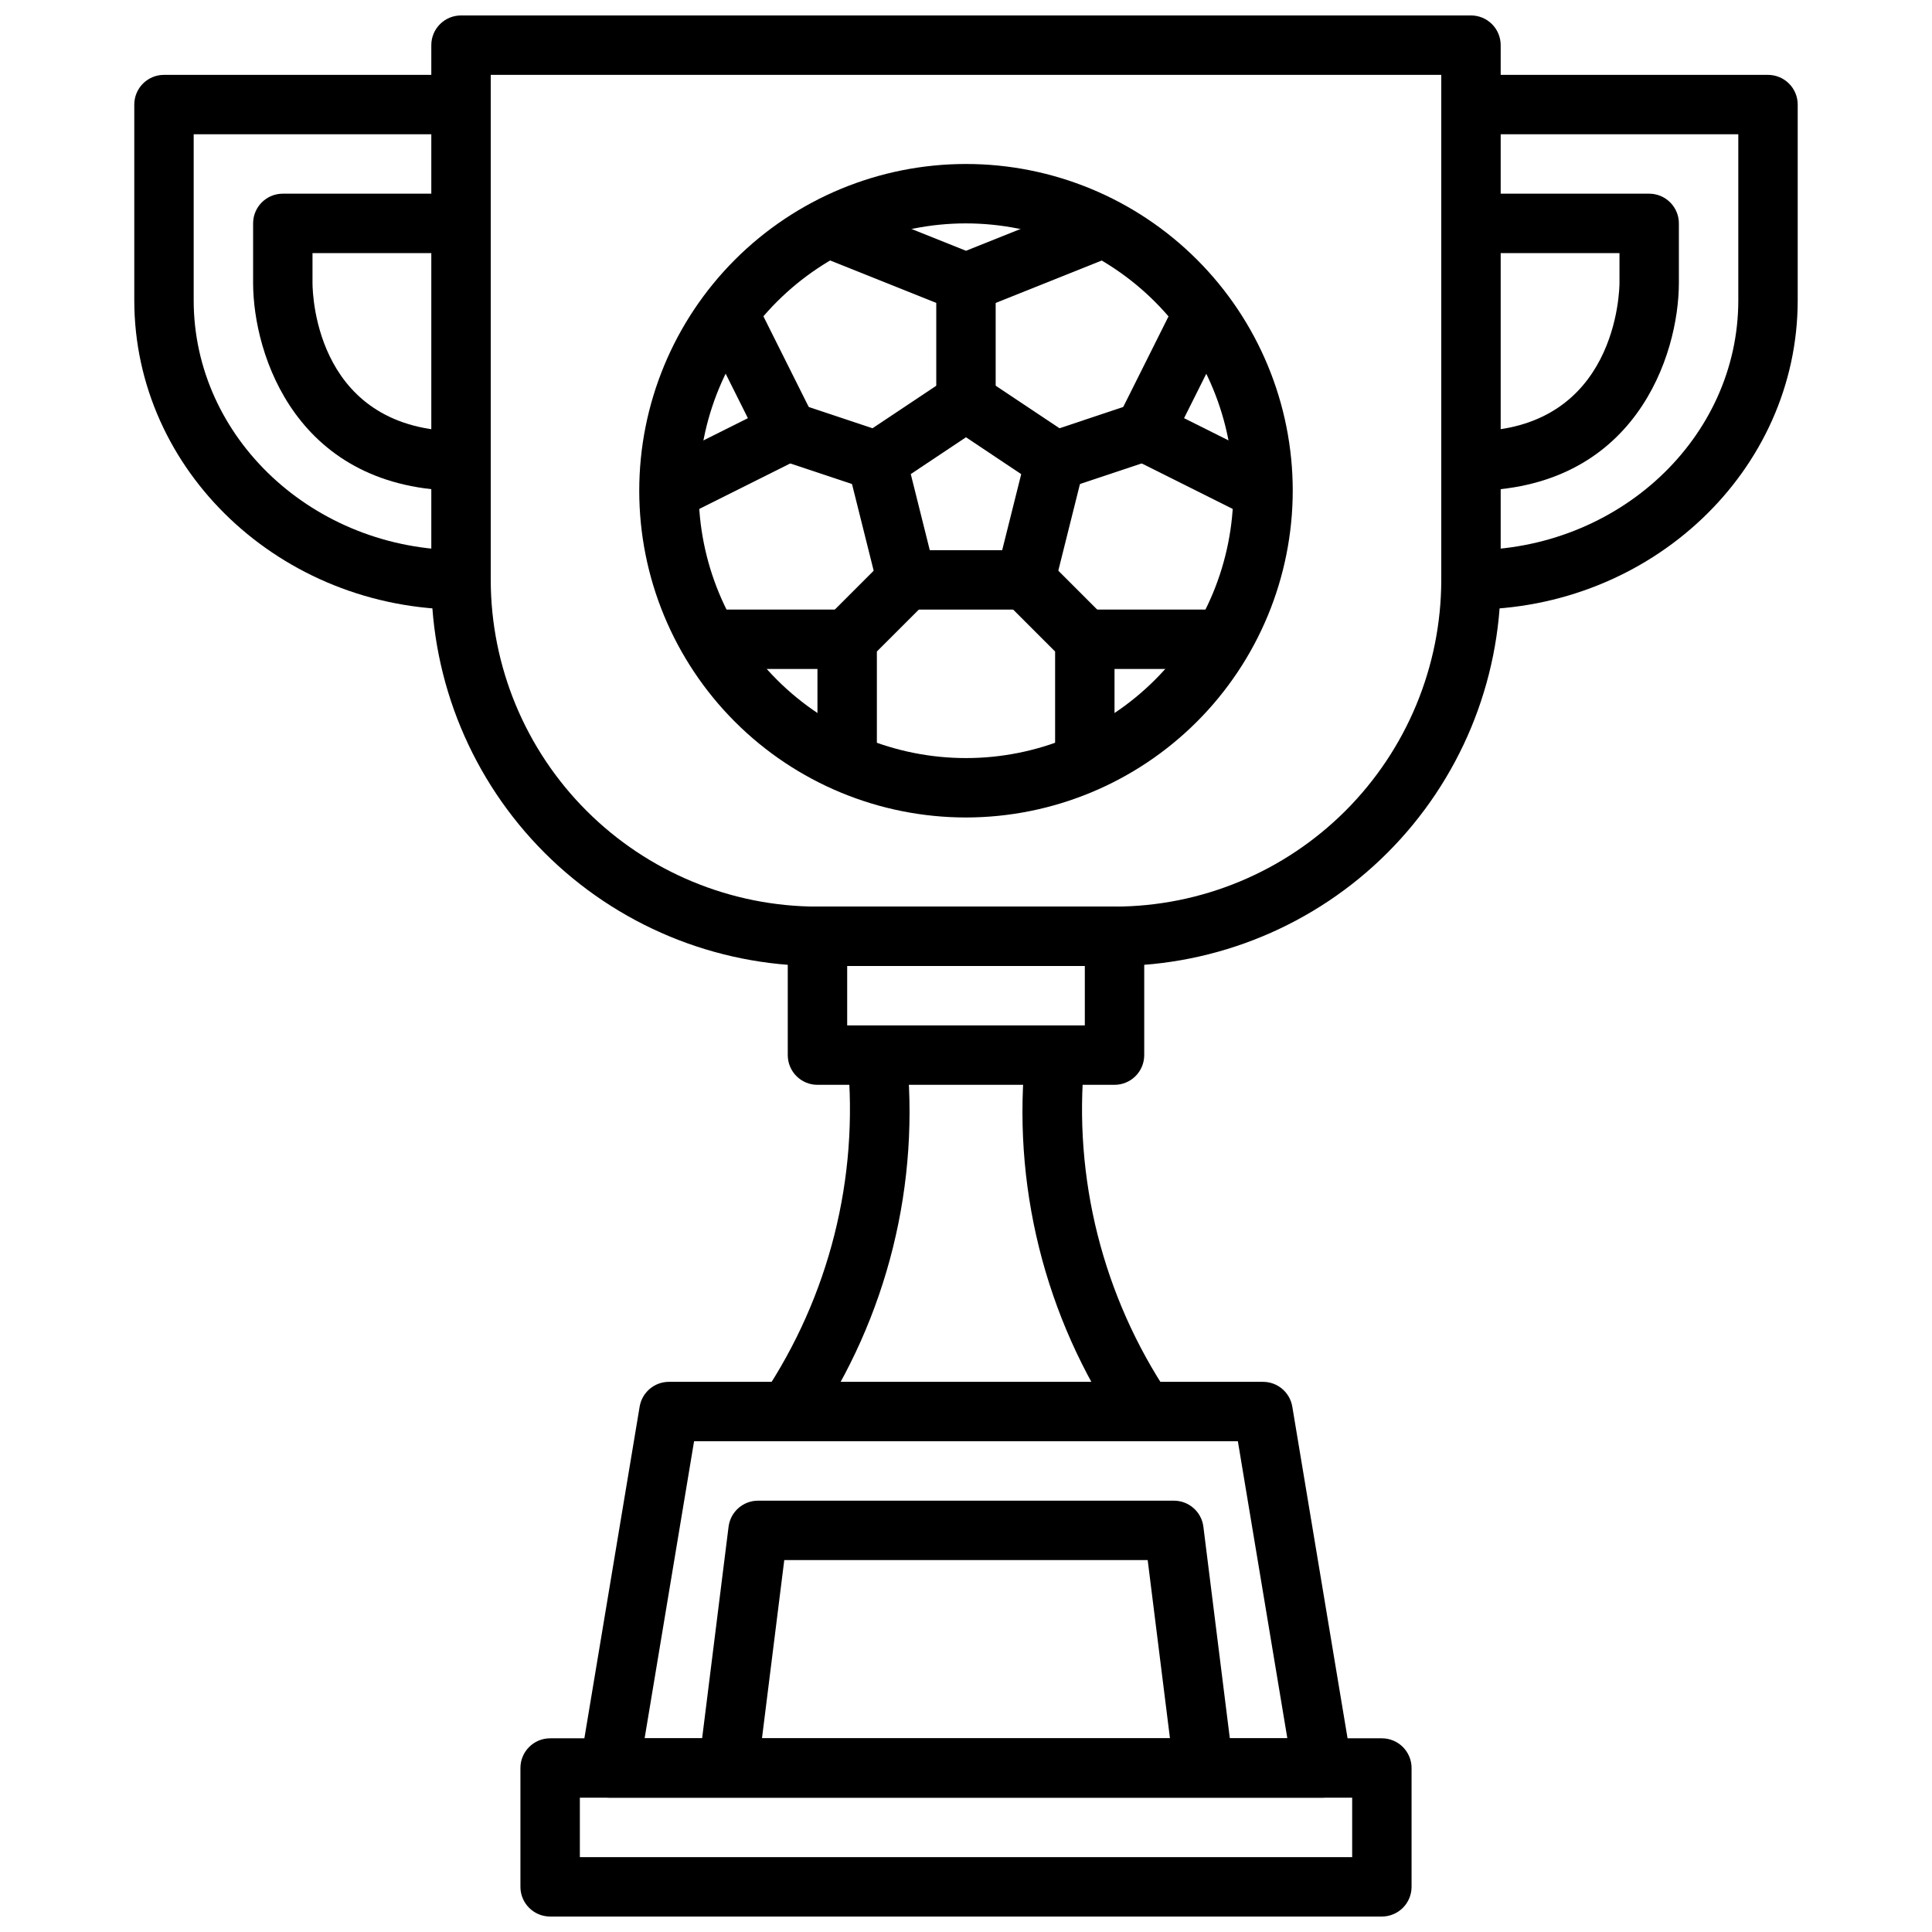
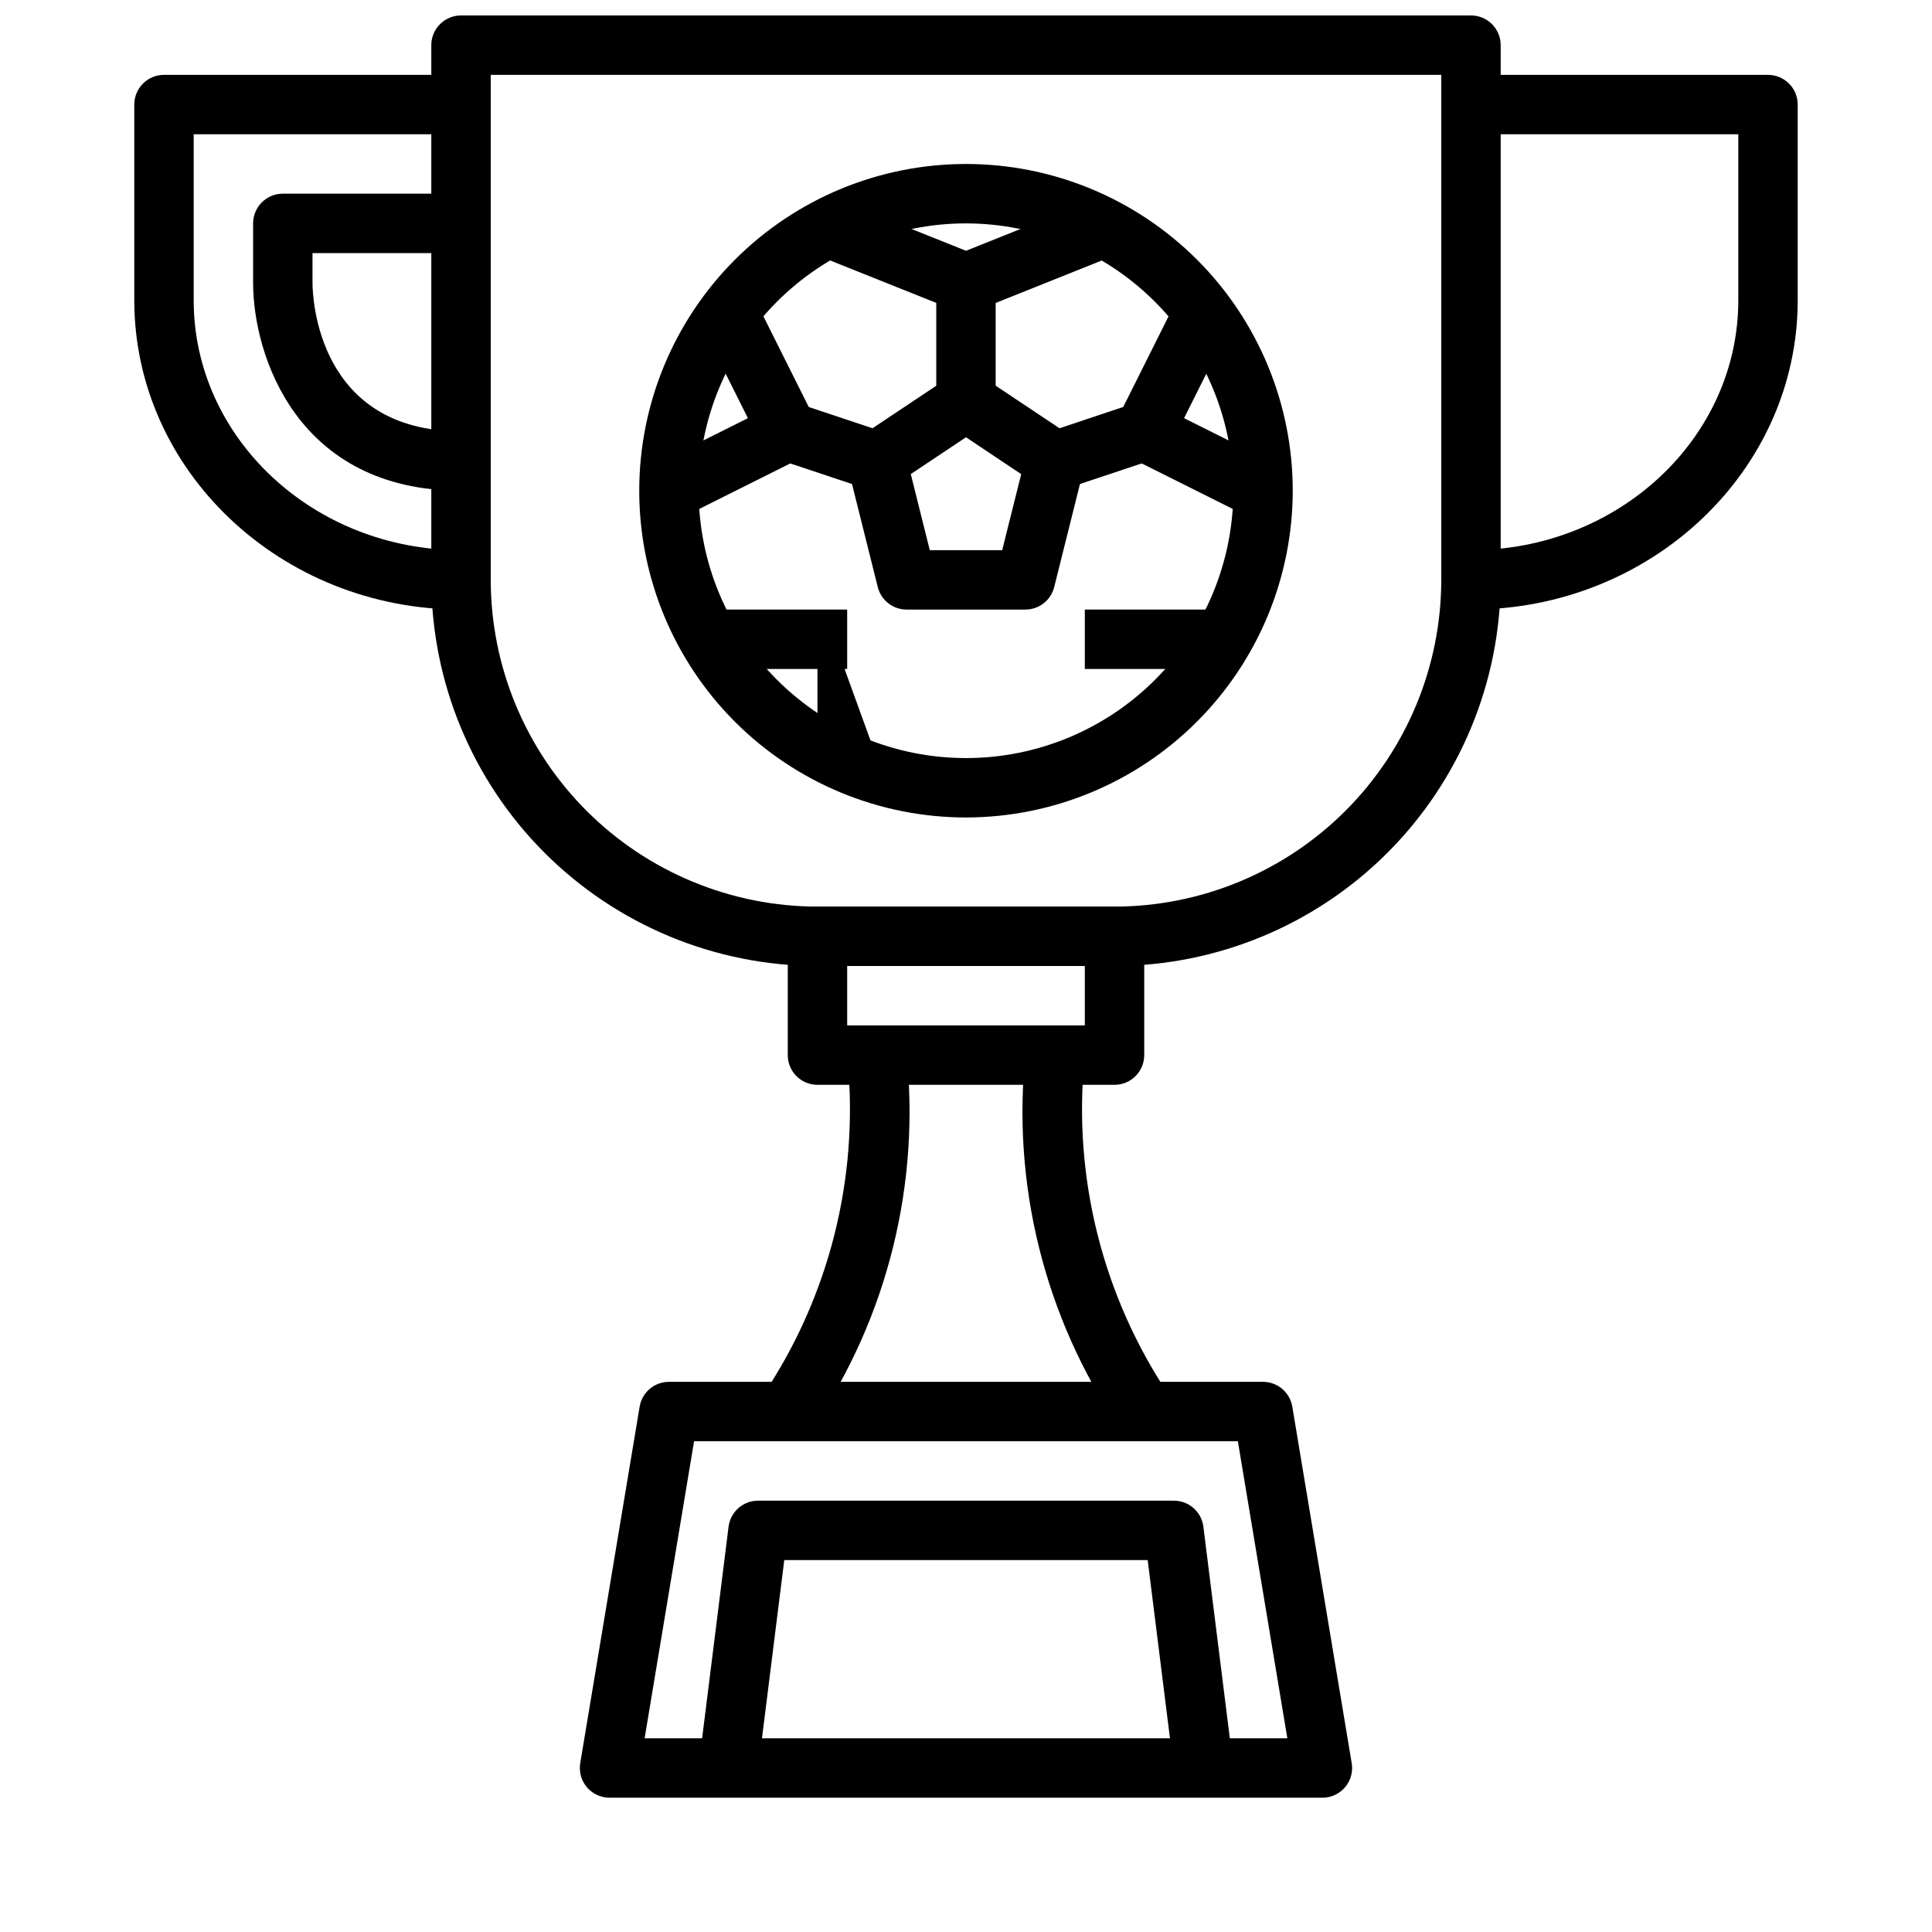
<svg xmlns="http://www.w3.org/2000/svg" width="800px" height="800px" version="1.1" viewBox="144 144 512 512">
  <defs>
    <clipPath id="b">
      <path d="m281 604h238v47.902h-238z" />
    </clipPath>
    <clipPath id="a">
      <path d="m258 148.09h284v251.91h-284z" />
    </clipPath>
  </defs>
  <g clip-path="url(#b)">
-     <path d="m510.21 651.9h-220.42c-4.348 0-7.871-3.523-7.871-7.871v-31.488c0-4.348 3.523-7.871 7.871-7.871h220.42c2.086 0 4.09 0.828 5.566 2.305 1.477 1.477 2.305 3.481 2.305 5.566v31.488c0 2.086-0.828 4.09-2.305 5.566-1.477 1.477-3.481 2.305-5.566 2.305zm-212.54-15.742h204.67v-15.746h-204.67z" />
-   </g>
+     </g>
  <path d="m494.46 620.41h-188.93c-2.312 0-4.508-1.02-6.004-2.781-1.496-1.766-2.137-4.098-1.758-6.379l15.742-94.465c0.633-3.797 3.914-6.582 7.762-6.582h157.44c3.848 0 7.129 2.785 7.762 6.582l15.742 94.465h0.004c0.379 2.281-0.266 4.613-1.762 6.379-1.492 1.762-3.688 2.781-6.004 2.781zm-179.63-15.742h170.33l-13.113-78.723h-144.11z" />
  <path d="m359.32 522.45-13.098-8.738c17.508-26.129 25.422-57.516 22.395-88.82l15.531-2.566c3.871 35.262-4.93 70.754-24.828 100.12z" />
  <path d="m440.68 522.45c-19.898-29.371-28.699-64.863-24.828-100.12l15.523 2.582c-3.016 31.301 4.902 62.68 22.406 88.805z" />
  <path d="m439.36 431.49h-78.723c-4.348 0-7.871-3.527-7.871-7.875v-31.488c0-4.348 3.523-7.871 7.871-7.871h78.723c2.086 0 4.09 0.828 5.566 2.305 1.477 1.477 2.305 3.481 2.305 5.566v31.488c0 2.09-0.828 4.09-2.305 5.566-1.477 1.477-3.481 2.309-5.566 2.309zm-70.848-15.742h62.977v-15.746h-62.977z" />
  <g clip-path="url(#a)">
    <path d="m439.36 400h-78.723c-27.129-0.031-53.141-10.824-72.328-30.008-19.184-19.188-29.977-45.199-30.008-72.328v-141.7c0-4.348 3.527-7.871 7.875-7.871h267.65c2.086 0 4.09 0.828 5.566 2.305 1.477 1.477 2.305 3.481 2.305 5.566v141.7c-0.031 27.129-10.824 53.141-30.008 72.328-19.188 19.184-45.195 29.977-72.328 30.008zm-165.31-236.16v133.83c0.027 22.957 9.156 44.965 25.391 61.199 16.234 16.23 38.242 25.363 61.199 25.391h78.723c22.957-0.027 44.965-9.16 61.199-25.391 16.234-16.234 25.363-38.242 25.391-61.199v-133.83z" />
  </g>
  <path d="m533.82 305.54v-15.746c39.062 0 70.848-29.699 70.848-66.219v-43.988h-70.117v-15.746h77.988c2.09 0 4.09 0.832 5.566 2.309 1.477 1.477 2.305 3.477 2.305 5.566v51.859c0 45.195-38.848 81.965-86.59 81.965z" />
-   <path d="m533.82 274.05v-15.746c38.91 0 39.359-37.785 39.359-39.359v-7.871h-39.359v-15.746h47.23c2.09 0 4.09 0.832 5.566 2.309 1.477 1.477 2.305 3.477 2.305 5.566v15.742c0 19.059-11.516 55.105-55.102 55.105z" />
  <path d="m266.18 305.54c-47.746 0-86.594-36.77-86.594-81.965v-51.859c0-4.348 3.523-7.875 7.871-7.875h77.988v15.746h-70.117v43.988c0 36.52 31.789 66.219 70.852 66.219z" />
  <path d="m266.18 274.05c-43.586 0-55.105-36.047-55.105-55.105v-15.742c0-4.348 3.523-7.875 7.871-7.875h47.23l0.004 15.746h-39.363v7.871c0 4.008 1.387 39.359 39.359 39.359z" />
  <path d="m455.16 613.52-7.012-56.082h-96.309l-7.016 56.082-15.617-1.953 7.871-62.977h0.004c0.492-3.938 3.84-6.894 7.809-6.894h110.21c3.969 0 7.316 2.957 7.809 6.894l7.871 62.977z" />
  <path d="m415.74 305.54h-31.488c-3.613 0-6.762-2.461-7.637-5.969l-7.871-31.488c-0.805-3.223 0.504-6.609 3.266-8.453l23.617-15.742v-0.004c2.644-1.762 6.094-1.762 8.738 0l23.617 15.742v0.004c2.766 1.844 4.07 5.231 3.266 8.453l-7.871 31.488c-0.875 3.508-4.023 5.969-7.637 5.969zm-25.34-15.742h19.191l5.039-20.145-14.633-9.773-14.633 9.754z" />
  <path d="m400 360.64c-22.969 0-44.992-9.121-61.23-25.359-16.238-16.242-25.363-38.266-25.363-61.23s9.125-44.992 25.363-61.23c16.238-16.238 38.262-25.363 61.23-25.363 22.965 0 44.988 9.125 61.227 25.363 16.242 16.238 25.363 38.266 25.363 61.23-0.027 22.957-9.156 44.965-25.391 61.199s-38.242 25.363-61.199 25.391zm0-157.44c-18.793 0-36.812 7.465-50.098 20.75-13.289 13.285-20.754 31.309-20.754 50.098s7.465 36.809 20.754 50.098c13.285 13.285 31.305 20.75 50.098 20.75 18.789 0 36.809-7.465 50.098-20.75 13.285-13.289 20.75-31.309 20.75-50.098-0.023-18.785-7.492-36.793-20.773-50.074-13.285-13.281-31.293-20.754-50.074-20.773z" />
  <path d="m400 226.81c-1.004 0.004-2-0.188-2.93-0.559l-39.359-15.742 5.856-14.625 36.434 14.578 36.434-14.578 5.856 14.625-39.359 15.742h-0.004c-0.93 0.371-1.926 0.562-2.926 0.559z" />
  <path d="m392.12 218.94h15.742v31.488h-15.742z" />
-   <path d="m376.38 344.89h-15.746v-31.488c0.004-2.086 0.832-4.09 2.309-5.566l15.742-15.742 11.133 11.133-13.438 13.434z" />
+   <path d="m376.38 344.89h-15.746v-31.488c0.004-2.086 0.832-4.09 2.309-5.566z" />
  <path d="m329.15 305.54h39.359v15.742h-39.359z" />
-   <path d="m439.36 344.89h-15.746v-28.23l-13.438-13.438 11.133-11.133 15.742 15.742v0.004c1.477 1.477 2.309 3.481 2.309 5.566z" />
  <path d="m431.49 305.54h39.359v15.742h-39.359z" />
  <path d="m475.2 281.13-31.488-15.742v-0.004c-1.867-0.934-3.289-2.57-3.953-4.551-0.66-1.98-0.508-4.144 0.426-6.012l15.742-31.488 14.09 7.039-12.227 24.449 24.441 12.219z" />
  <path d="m421.12 258.71 23.613-7.879 4.981 14.926-23.613 7.879z" />
  <path d="m324.8 281.13-7.039-14.09 24.441-12.219-12.227-24.449 14.09-7.039 15.742 31.488h0.008c0.934 1.867 1.086 4.031 0.426 6.012-0.66 1.98-2.082 3.617-3.953 4.551z" />
  <path d="m350.28 265.77 4.977-14.93 23.613 7.871-4.977 14.93z" />
</svg>